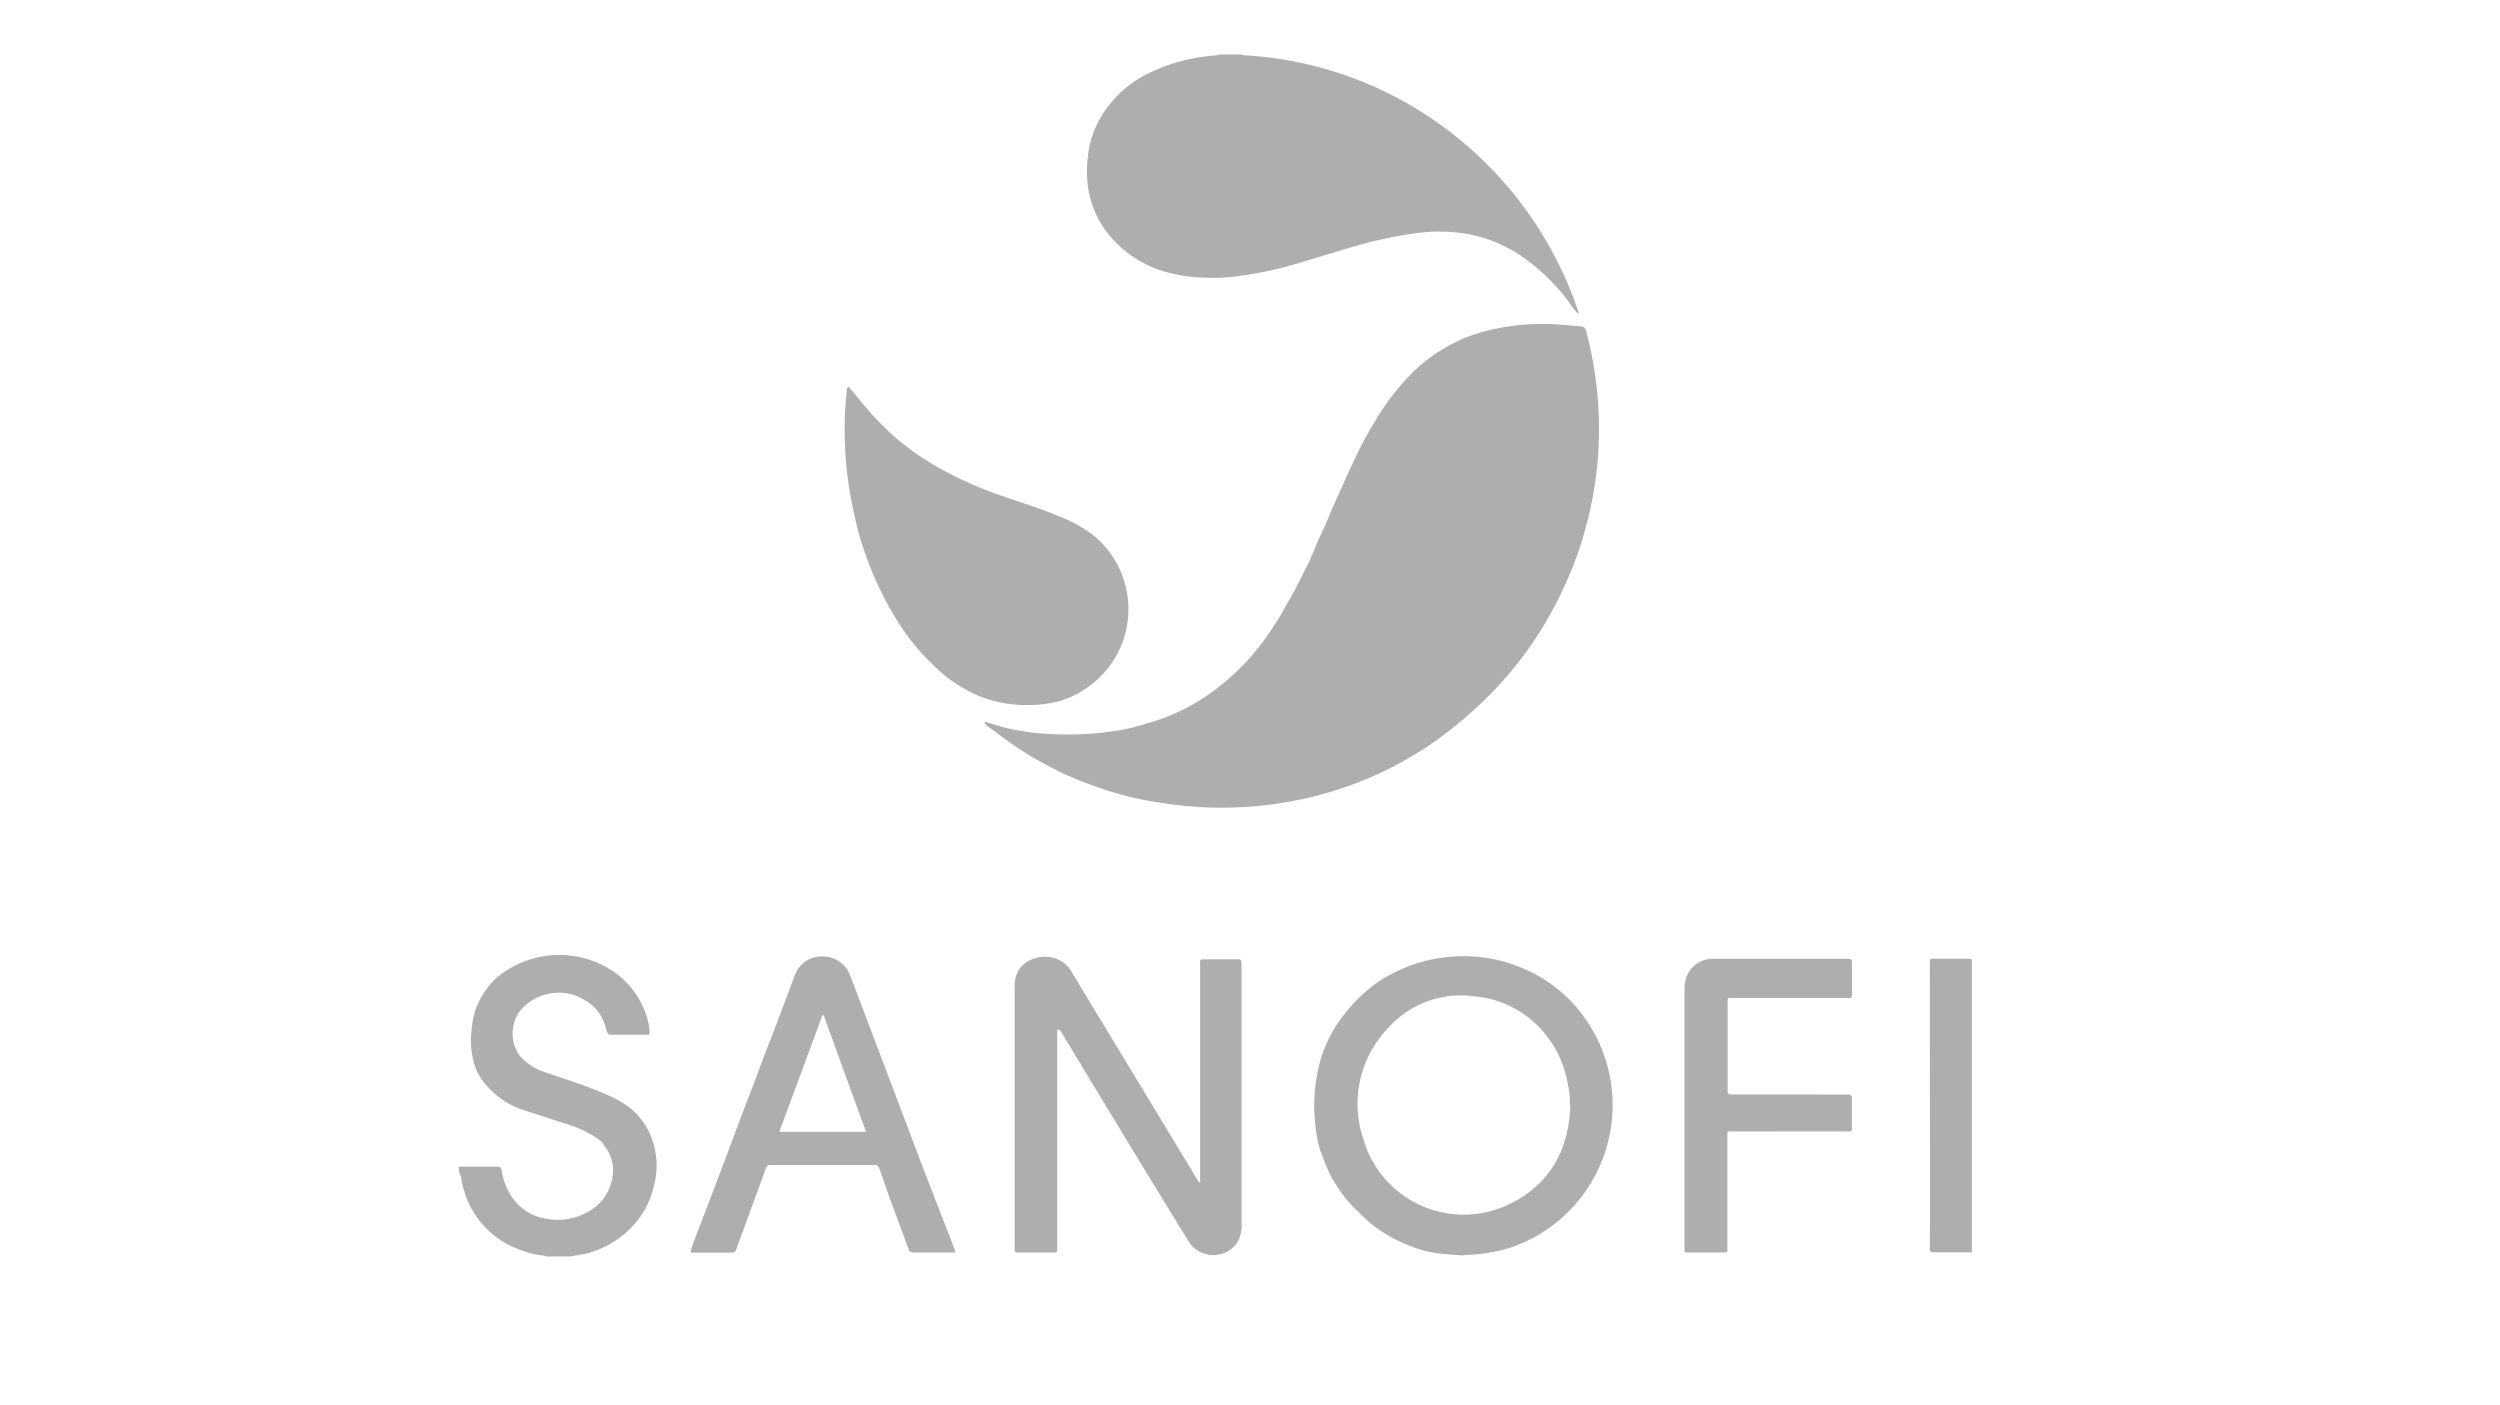
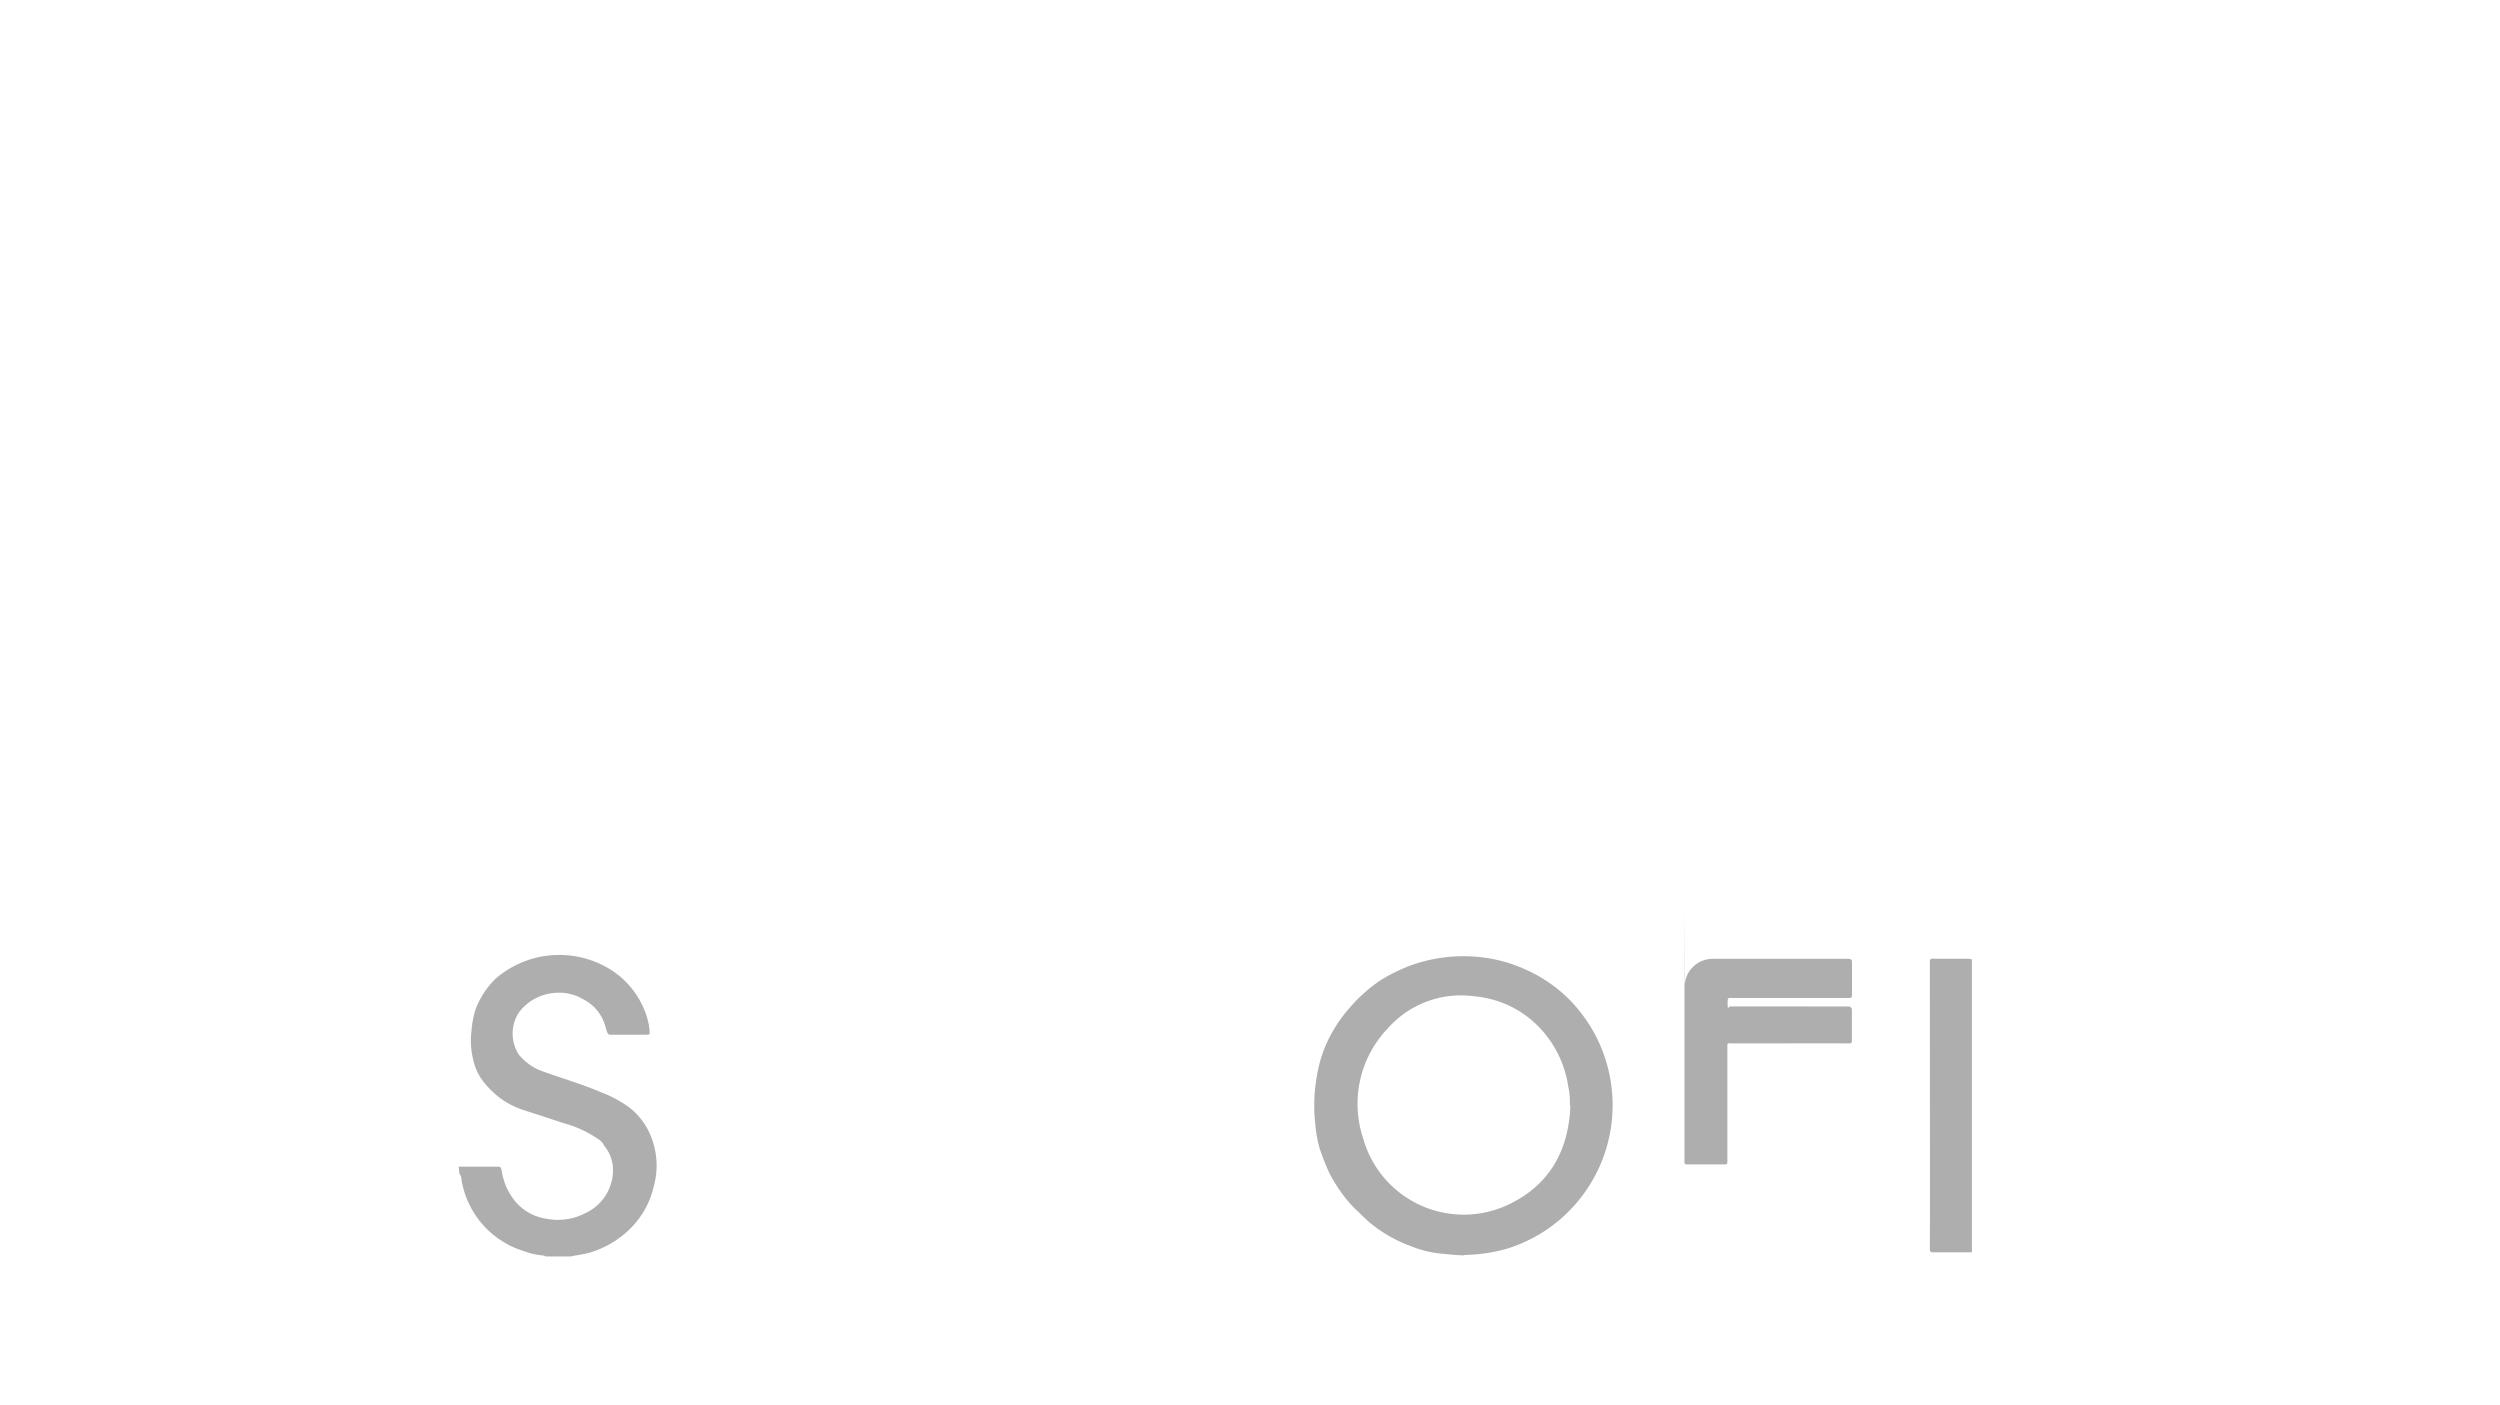
<svg xmlns="http://www.w3.org/2000/svg" viewBox="0 0 201 113">
  <g fill="#aeaeae" fill-rule="evenodd">
-     <path d="m99.84 4.38c.09.1.2.06.31.07a29.91 29.91 0 0 1 15.3 5.32 30.42 30.42 0 0 1 11.35 15 .85.85 0 0 1 .1.47 5 5 0 0 1 -.73-.92 16.35 16.35 0 0 0 -4-3.83 11.26 11.26 0 0 0 -4.64-1.75 13.71 13.71 0 0 0 -3.62 0 33.08 33.08 0 0 0 -4.91 1.04c-1.89.54-3.76 1.15-5.66 1.68a27.75 27.75 0 0 1 -3.61.71 14.07 14.07 0 0 1 -2.9.15 12.45 12.45 0 0 1 -3.66-.63 9.11 9.11 0 0 1 -3.69-2.44 7.83 7.83 0 0 1 -1.85-3.43 8.91 8.91 0 0 1 -.18-3.09 7.61 7.61 0 0 1 .46-2.05 8 8 0 0 1 1.35-2.34 8.9 8.9 0 0 1 2.61-2.2 14 14 0 0 1 4.04-1.44 14.7 14.7 0 0 1 2-.26.67.67 0 0 0 .09-.06z" />
    <path d="m36.88 93.8h3.16c.22 0 .26.12.29.3a5.12 5.12 0 0 0 .88 2.21 4.06 4.06 0 0 0 2.79 1.69 4.82 4.82 0 0 0 3.12-.49 3.81 3.81 0 0 0 2-2.33 3.71 3.71 0 0 0 .15-1.44 3.08 3.08 0 0 0 -.53-1.41 2.4 2.4 0 0 1 -.25-.37 1.32 1.32 0 0 0 -.4-.38 9 9 0 0 0 -2.82-1.29c-1-.34-2-.66-3.05-1a6.73 6.73 0 0 1 -1.87-.9 7.37 7.37 0 0 1 -1.63-1.62 4.58 4.58 0 0 1 -.72-1.77 6.28 6.28 0 0 1 -.09-2.12 7.43 7.43 0 0 1 .33-1.74 6.81 6.81 0 0 1 1.6-2.45 7.82 7.82 0 0 1 8.79-1 6.9 6.9 0 0 1 3.23 3.64 5.6 5.6 0 0 1 .37 1.58c0 .27 0 .28-.25.28h-2.89c-.17 0-.22-.07-.28-.22s-.13-.43-.2-.64a3.43 3.43 0 0 0 -1.74-2 3.76 3.76 0 0 0 -2.25-.5 3.94 3.94 0 0 0 -2.92 1.6 3.12 3.12 0 0 0 0 3.34 4.32 4.32 0 0 0 1.94 1.37c1.53.55 3.08 1 4.59 1.64a10.13 10.13 0 0 1 2.26 1.18 5.54 5.54 0 0 1 1.51 1.7 6.27 6.27 0 0 1 .57 4.7 7 7 0 0 1 -2.25 3.75 7.82 7.82 0 0 1 -2.8 1.57c-.54.17-1.1.22-1.65.34h-2a.4.4 0 0 0 -.23-.08 5.92 5.92 0 0 1 -1.55-.36 7.21 7.21 0 0 1 -5-5.83.64.64 0 0 0 -.15-.38z" />
    <path d="m158.54 100.69c-1 0-2.07 0-3.11 0-.22 0-.29-.09-.27-.29s0-15.26 0-22.76c0-.65-.06-.56.58-.56h2.41c.13 0 .28 0 .39.06z" />
-     <path d="m79.16 58c.64.22 1.21.4 1.8.54a20.15 20.15 0 0 0 4.09.5 24.71 24.71 0 0 0 5.5-.43c.59-.12 1.16-.3 1.73-.46a16.19 16.19 0 0 0 2.94-1.15 17.77 17.77 0 0 0 2.62-1.65 20.48 20.48 0 0 0 2-1.77 19.34 19.34 0 0 0 2.58-3.27c.51-.73.91-1.52 1.36-2.29s.84-1.62 1.26-2.43.67-1.52 1-2.28c.25-.55.54-1.1.76-1.67s.46-1.08.7-1.62.38-.83.56-1.24c.28-.65.59-1.29.89-1.94a27.5 27.5 0 0 1 1.62-3 19.44 19.44 0 0 1 3.11-4 13.1 13.1 0 0 1 6-3.28 18.23 18.23 0 0 1 6-.44l1.42.12a.42.42 0 0 1 .42.36 30.66 30.66 0 0 1 1 9.49 29.71 29.71 0 0 1 -1 6.21 27.58 27.58 0 0 1 -1.52 4.34 30.66 30.66 0 0 1 -2.92 5.25 30.12 30.12 0 0 1 -5.08 5.63 31.2 31.2 0 0 1 -3.21 2.48 31.51 31.51 0 0 1 -3 1.75 29.58 29.58 0 0 1 -5.84 2.2 30.63 30.63 0 0 1 -12.57.6 25.35 25.35 0 0 1 -3.12-.63c-.94-.26-1.87-.56-2.79-.91a24.76 24.76 0 0 1 -3.07-1.37 27.14 27.14 0 0 1 -4.16-2.64c-.25-.2-.53-.37-.78-.57a.59.59 0 0 1 -.3-.4" />
-     <path d="m68.24 31.09.76.91a24.16 24.16 0 0 0 2.79 3 20.93 20.93 0 0 0 3.21 2.33 29.69 29.69 0 0 0 5.31 2.45c1.54.56 3.11 1 4.63 1.65a11.82 11.82 0 0 1 2.83 1.5 7.66 7.66 0 0 1 -.69 12.57 7.16 7.16 0 0 1 -2.47 1 10.73 10.73 0 0 1 -3.25.12 9.94 9.94 0 0 1 -2.55-.62 12.46 12.46 0 0 1 -2.81-1.65 23.1 23.1 0 0 1 -1.82-1.75 18 18 0 0 1 -2.18-2.92 22.59 22.59 0 0 1 -1.1-2 27.08 27.08 0 0 1 -1.82-4.68c-.17-.57-.28-1.14-.41-1.71a29.57 29.57 0 0 1 -.67-4.42 29.1 29.1 0 0 1 .08-5.44.47.47 0 0 1 .12-.34" />
-     <path d="m85 82.79v.4 17.29c0 .16-.06.22-.22.22h-3c-.16 0-.21-.08-.2-.23v-.29c0-4.39 0-18.25 0-20.77a2.39 2.39 0 0 1 .53-1.7 2.7 2.7 0 0 1 2.55-.71 2.42 2.42 0 0 1 1.57 1.26c1.25 2.08 9.17 15.14 10.11 16.71l.08.1c.12 0 .07-.16.07-.24 0-.79 0-12.27 0-17.21 0-.54-.06-.49.47-.49h2.53c.2 0 .33 0 .33.32v20.9a2.57 2.57 0 0 1 -.47 1.73 2.37 2.37 0 0 1 -3.6 0c-.11-.08-7.07-11.53-10.41-17.08l-.13-.2h-.09" />
    <path d="m117.72 100.93c-.65 0-1.26-.09-1.87-.14a8.59 8.59 0 0 1 -2.42-.6 11.29 11.29 0 0 1 -3.36-1.94c-.41-.37-.79-.76-1.19-1.13a10.52 10.52 0 0 1 -1.49-1.92 8.07 8.07 0 0 1 -.76-1.46c-.19-.45-.36-.91-.52-1.37a10 10 0 0 1 -.36-2 13.23 13.23 0 0 1 .13-3.87 10.67 10.67 0 0 1 .64-2.29 11.12 11.12 0 0 1 2-3.19 12.23 12.23 0 0 1 2.48-2.21 14.21 14.21 0 0 1 2.31-1.15 12.56 12.56 0 0 1 5.36-.74 11.88 11.88 0 0 1 3.92 1 11.66 11.66 0 0 1 3.61 2.47 12.1 12.1 0 0 1 -2.05 18.61 12.32 12.32 0 0 1 -3 1.4 13.41 13.41 0 0 1 -3.42.5m8.49-12c0-.51 0-1-.13-1.52a8.7 8.7 0 0 0 -2.36-4.81 8.19 8.19 0 0 0 -5.14-2.46 7.85 7.85 0 0 0 -7 2.56 8.77 8.77 0 0 0 -2 8.83 8.4 8.4 0 0 0 11.73 5.33c3.29-1.58 4.8-4.36 4.94-7.93" />
-     <path d="m76.73 100.7h-2.16c-.39 0-.77 0-1.15 0a.36.36 0 0 1 -.37-.27l-1.48-4-.74-2.1c-.07-.19-.18-.67-.42-.66-2.85 0-5.7 0-8.56 0-.25 0-.35.47-.43.7l-2.23 6.09c-.07.2-.16.26-.35.25h-3.07c-.28 0-.28 0-.18-.31.25-.79.58-1.56.87-2.34.45-1.18.9-2.35 1.34-3.53q.86-2.25 1.69-4.5c.48-1.28 1-2.55 1.46-3.83s.91-2.37 1.36-3.56l1.56-4.13a2.3 2.3 0 0 1 2.35-1.61 2.34 2.34 0 0 1 2.11 1.47q1.73 4.55 3.44 9.07l2.34 6.19 2 5.16.6 1.55a.72.72 0 0 1 .07.37m-7.15-9.71q-1.69-4.63-3.32-9.13c0-.09-.08-.18-.12-.27s0 0 0 0 0 0-.06 0c-1.13 3.1-2.33 6.27-3.47 9.4h7" />
-     <path d="m135.45 79.54a2.39 2.39 0 0 1 .22-1.18 2.25 2.25 0 0 1 2.09-1.27h10.89s.25 0 .25.23v2.68c0 .17-.06.25-.24.24h-9.3c-.45 0-.46-.08-.46.47v6.79.29s.06.22.21.21 9.41 0 9.51 0 .27.06.27.26v2.51c0 .16-.07.21-.23.2s-9.3 0-9.38 0c-.4 0-.4-.11-.4.3v9.13c0 .29 0 .3-.29.3h-2.83c-.33 0-.33 0-.33-.35 0-2 0-17.37 0-20.81" />
+     <path d="m135.45 79.54a2.39 2.39 0 0 1 .22-1.18 2.25 2.25 0 0 1 2.09-1.27h10.89s.25 0 .25.23v2.68c0 .17-.06.25-.24.24h-9.3c-.45 0-.46-.08-.46.47s.06.22.21.21 9.41 0 9.51 0 .27.06.27.26v2.51c0 .16-.07.21-.23.2s-9.3 0-9.38 0c-.4 0-.4-.11-.4.3v9.13c0 .29 0 .3-.29.3h-2.83c-.33 0-.33 0-.33-.35 0-2 0-17.37 0-20.81" />
    <path d="m126.9 25.19a.08.08 0 0 1 .06.1s0 0 0 0a.76.76 0 0 0 0-.11z" />
  </g>
</svg>